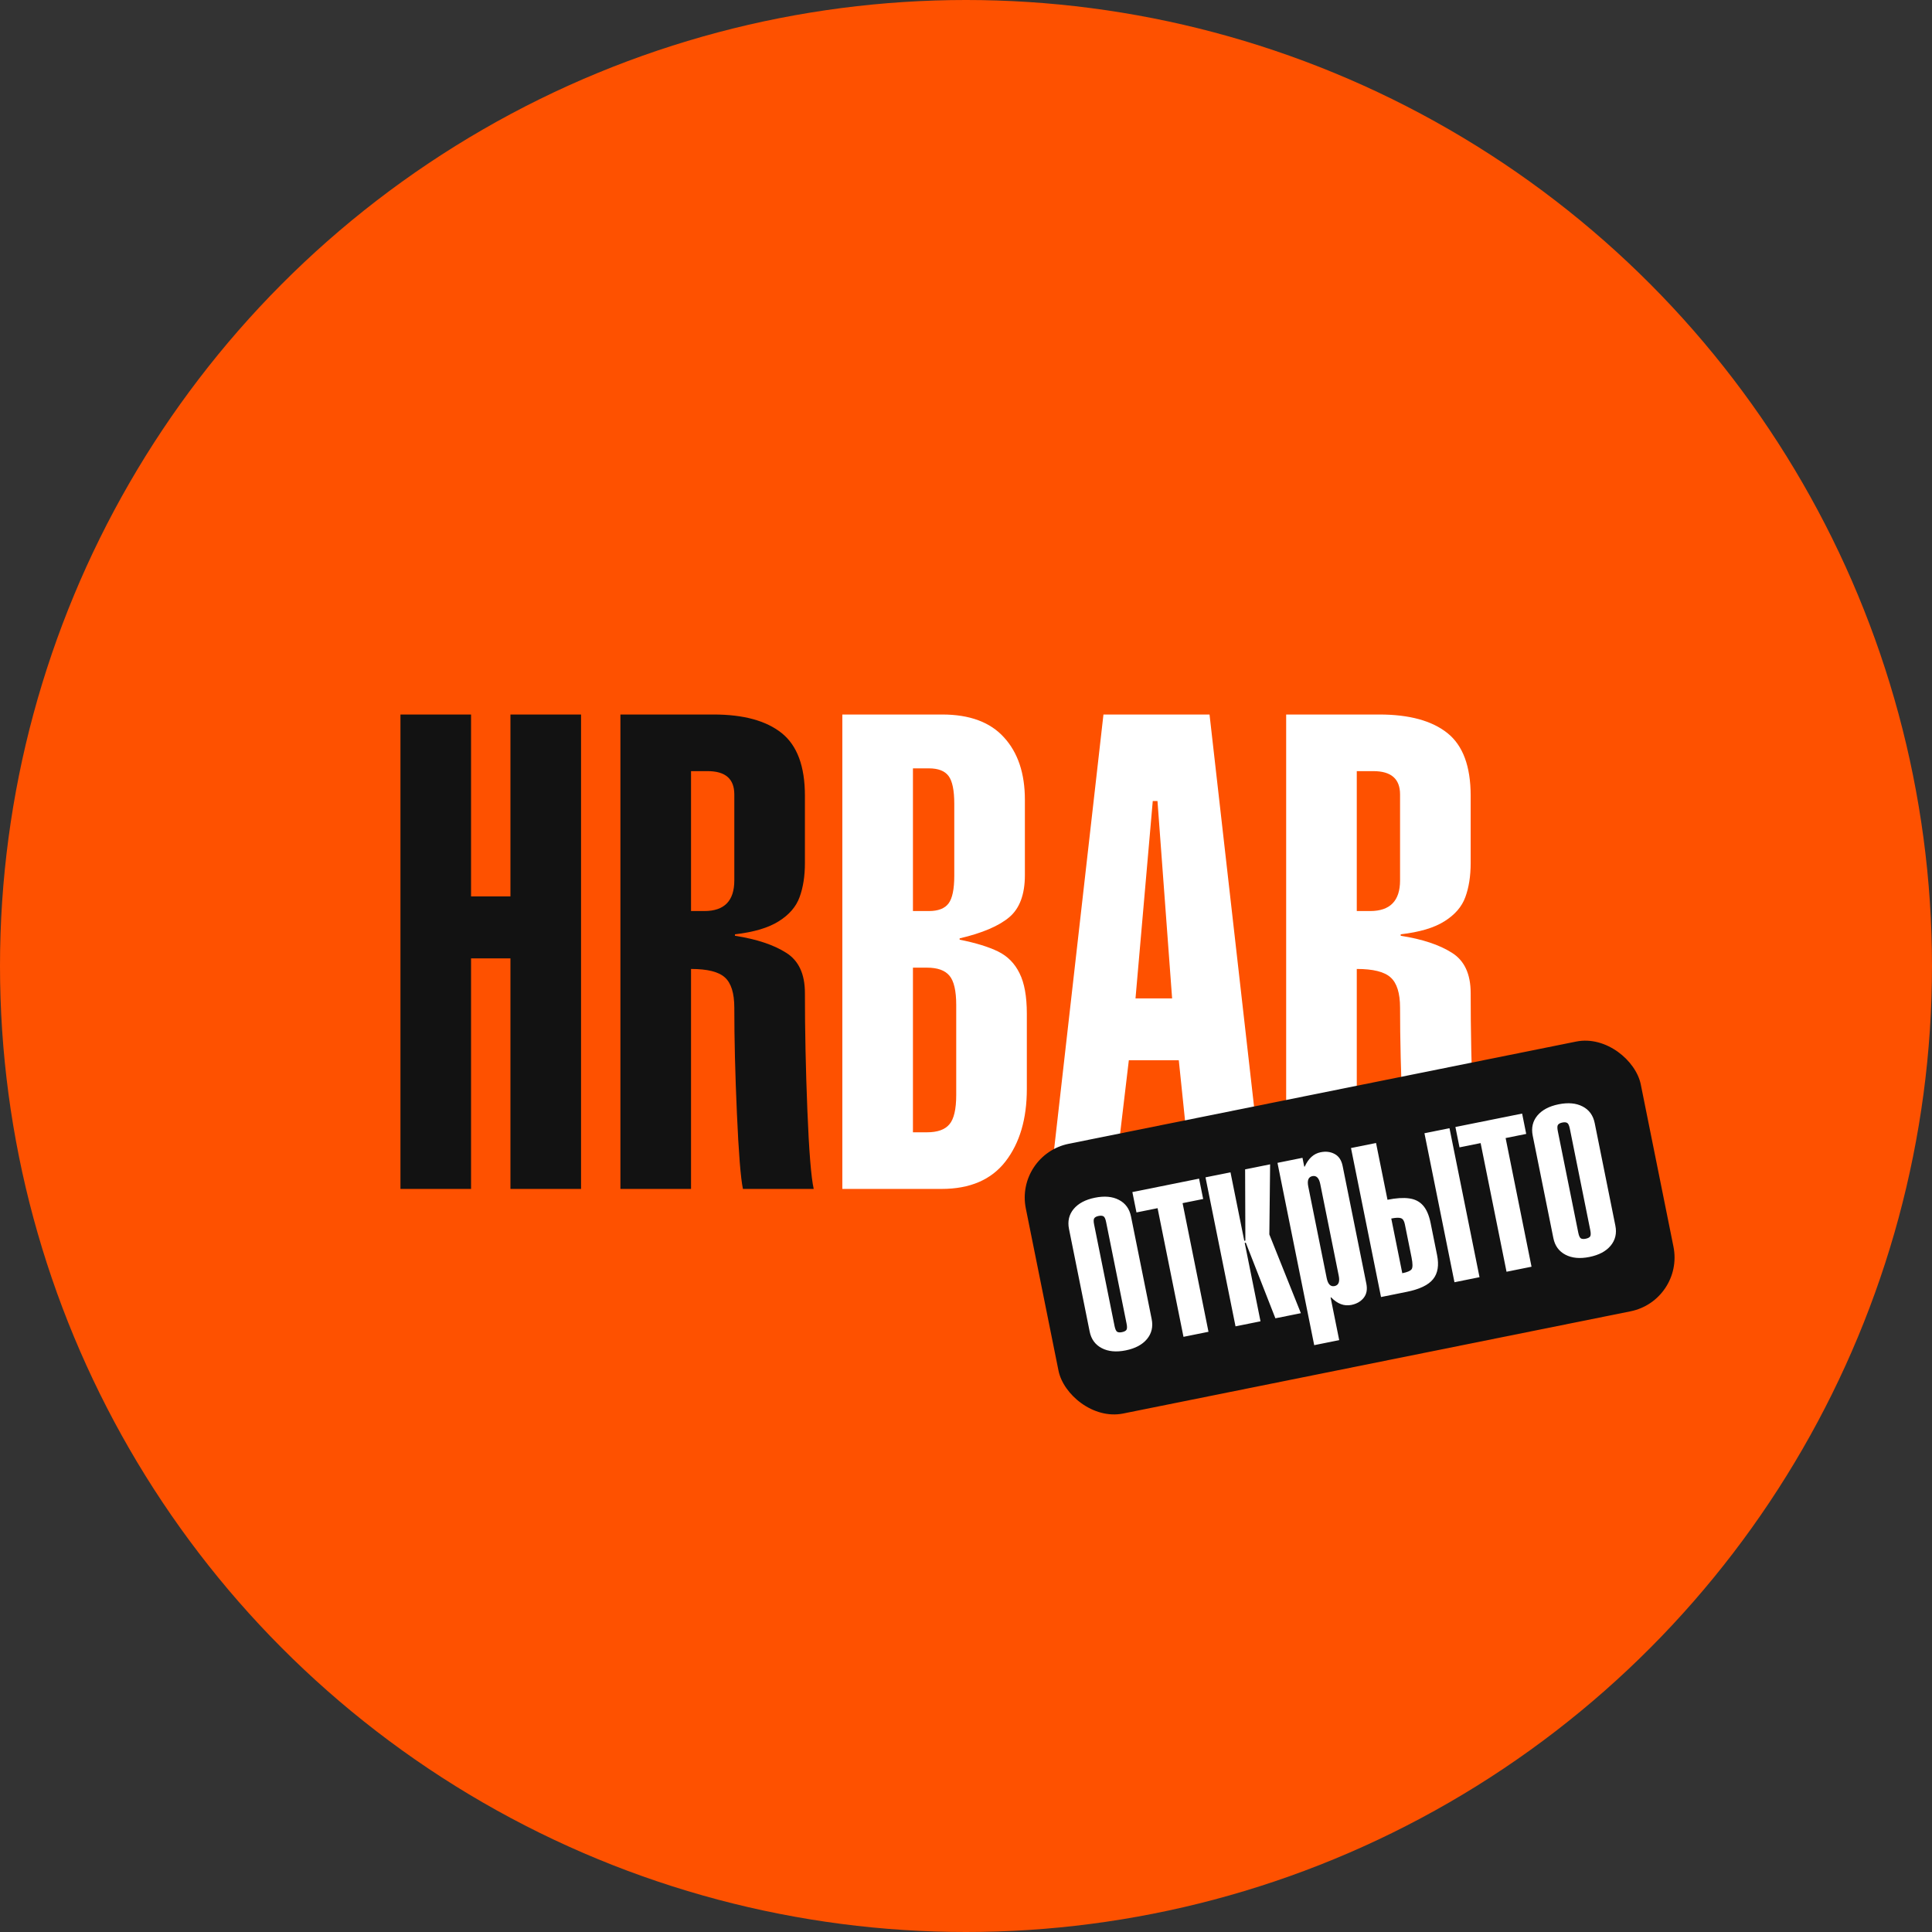
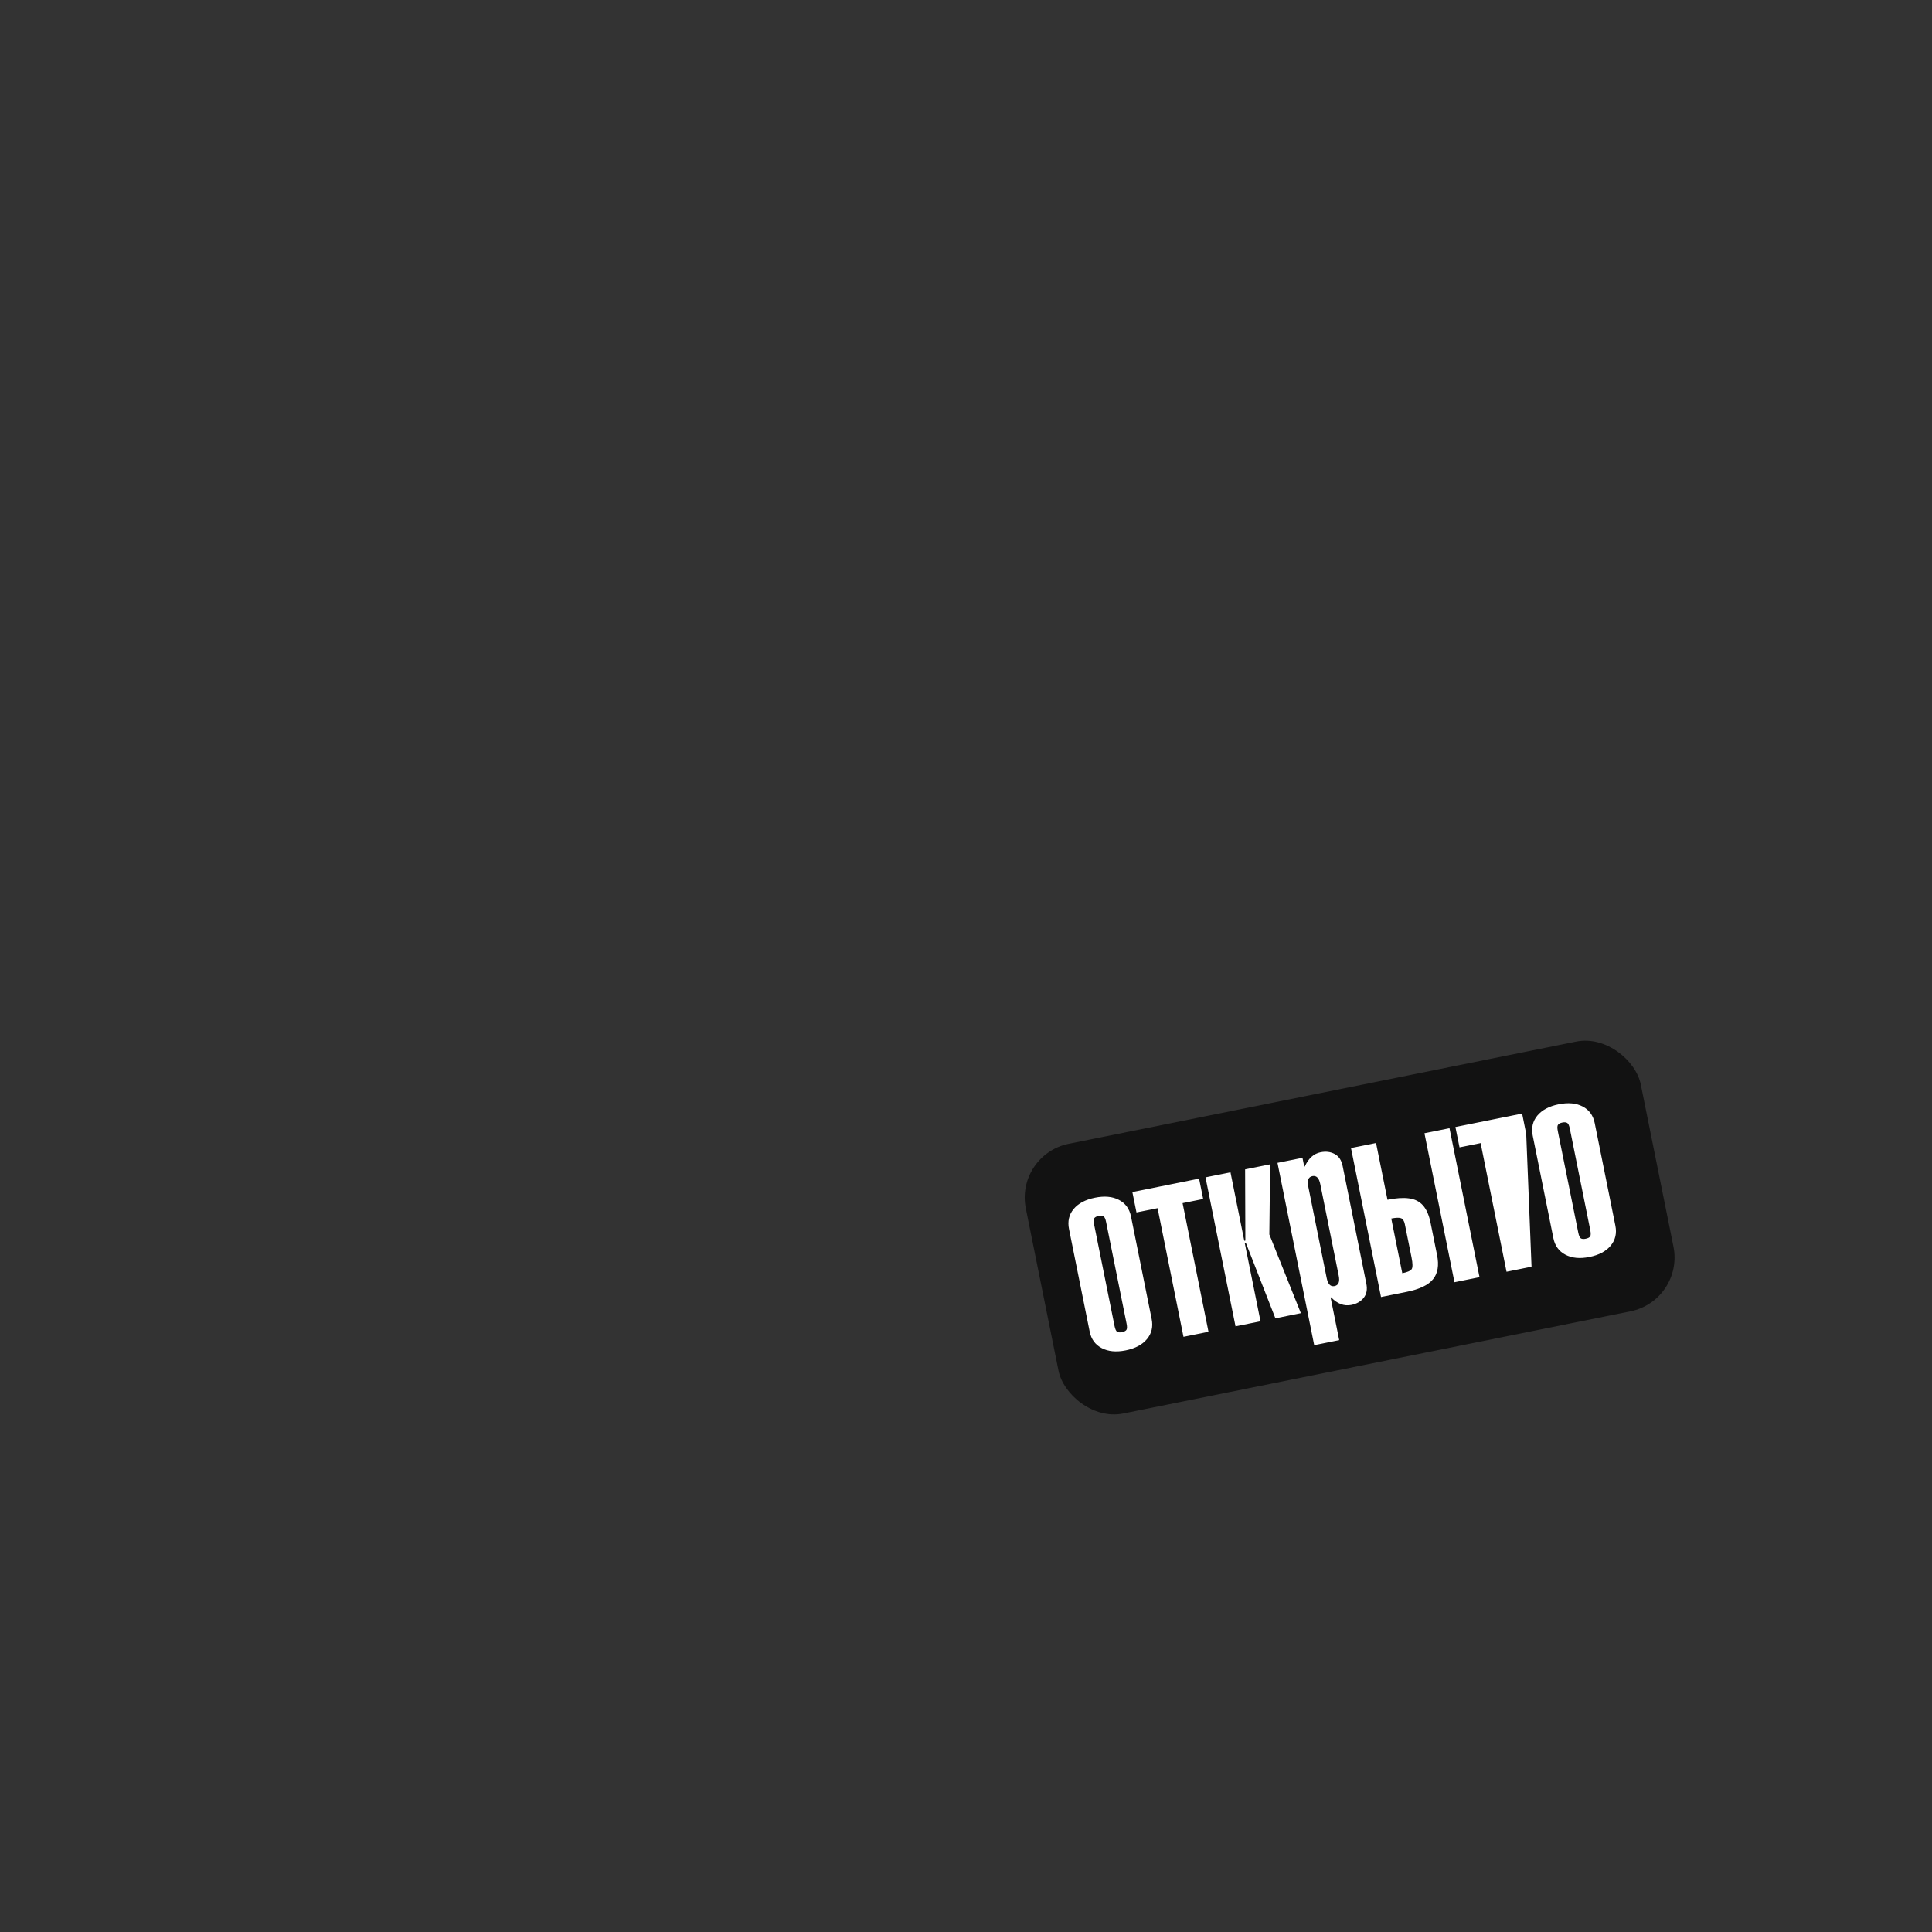
<svg xmlns="http://www.w3.org/2000/svg" width="117" height="117" viewBox="0 0 117 117" fill="none">
  <rect x="0" y="0" width="117" height="117" fill="#333333" stroke="none" />
-   <circle cx="58.5" cy="58.5" r="58.5" fill="#FE5100" />
-   <path d="M28.527 72H24.251V43.27H28.527V54.285H30.912V43.27H35.188V72H30.912V58.039H28.527V72ZM41.848 72H37.572V43.27H43.218C45.024 43.27 46.397 43.644 47.336 44.393C48.275 45.142 48.745 46.406 48.745 48.186V52.265C48.745 53.06 48.636 53.75 48.42 54.334C48.21 54.912 47.789 55.398 47.159 55.792C46.535 56.187 45.651 56.449 44.508 56.581V56.669C45.815 56.873 46.847 57.215 47.602 57.694C48.364 58.167 48.745 58.981 48.745 60.138C48.745 62.384 48.794 64.745 48.893 67.222C48.991 69.691 49.119 71.284 49.277 72H44.991C44.853 71.337 44.732 69.816 44.627 67.438C44.521 65.061 44.469 62.922 44.469 61.024C44.469 60.144 44.278 59.533 43.897 59.192C43.523 58.85 42.84 58.679 41.848 58.679V72ZM41.848 46.699V55.172H42.656C43.865 55.172 44.469 54.554 44.469 53.319V48.107C44.469 47.168 43.93 46.699 42.853 46.699H41.848Z" fill="#121212" />
-   <path d="M55.287 46.531V55.172H56.253C56.818 55.172 57.215 55.017 57.445 54.709C57.675 54.4 57.79 53.842 57.79 53.034V48.679C57.79 47.864 57.675 47.303 57.445 46.994C57.215 46.685 56.818 46.531 56.253 46.531H55.287ZM51.011 72V43.27H57.06C58.722 43.27 59.97 43.733 60.804 44.659C61.645 45.579 62.066 46.836 62.066 48.432V52.994C62.066 54.163 61.75 55.014 61.12 55.546C60.489 56.078 59.487 56.505 58.115 56.827V56.906C59.1 57.103 59.878 57.343 60.45 57.625C61.021 57.907 61.452 58.344 61.74 58.935C62.036 59.52 62.184 60.338 62.184 61.389V65.951C62.184 67.757 61.754 69.218 60.893 70.335C60.033 71.445 58.742 72 57.021 72H51.011ZM55.287 58.6V68.571H56.134C56.772 68.571 57.225 68.41 57.494 68.088C57.77 67.767 57.908 67.172 57.908 66.305V60.867C57.908 59.999 57.77 59.405 57.494 59.083C57.225 58.761 56.772 58.6 56.134 58.6H55.287ZM68.765 60.463H70.982L70.096 48.511H69.81L68.765 60.463ZM63.563 72L66.824 43.27H73.248L76.51 72H72.194L71.386 64.207H68.361L67.435 72H63.563ZM82.165 72H77.889V43.27H83.534C85.341 43.27 86.714 43.644 87.653 44.393C88.592 45.142 89.062 46.406 89.062 48.186V52.265C89.062 53.06 88.953 53.75 88.737 54.334C88.526 54.912 88.106 55.398 87.475 55.792C86.852 56.187 85.968 56.449 84.825 56.581V56.669C86.132 56.873 87.163 57.215 87.919 57.694C88.681 58.167 89.062 58.981 89.062 60.138C89.062 62.384 89.111 64.745 89.21 67.222C89.308 69.691 89.436 71.284 89.594 72H85.308C85.17 71.337 85.049 69.816 84.943 67.438C84.838 65.061 84.786 62.922 84.786 61.024C84.786 60.144 84.595 59.533 84.214 59.192C83.84 58.85 83.157 58.679 82.165 58.679V72ZM82.165 46.699V55.172H82.973C84.181 55.172 84.786 54.554 84.786 53.319V48.107C84.786 47.168 84.247 46.699 83.17 46.699H82.165Z" fill="white" />
  <rect x="61.466" y="69.922" width="37.991" height="16.664" rx="3.324" transform="rotate(-11.389 61.466 69.922)" fill="#121212" />
-   <path d="M68.493 73.671L69.744 79.882C69.838 80.347 69.743 80.751 69.459 81.094C69.177 81.433 68.748 81.662 68.17 81.778C67.598 81.893 67.114 81.848 66.72 81.641C66.326 81.435 66.082 81.101 65.989 80.638L64.738 74.427C64.644 73.96 64.737 73.556 65.019 73.216C65.303 72.876 65.733 72.648 66.308 72.532C66.885 72.415 67.37 72.459 67.761 72.664C68.155 72.868 68.399 73.203 68.493 73.671ZM68.224 80.156L66.985 74.006C66.947 73.816 66.895 73.701 66.828 73.661C66.76 73.619 66.661 73.611 66.53 73.637C66.402 73.663 66.315 73.708 66.269 73.774C66.223 73.836 66.219 73.963 66.258 74.153L67.496 80.303C67.535 80.493 67.588 80.609 67.655 80.652C67.722 80.692 67.819 80.699 67.948 80.673C68.079 80.646 68.167 80.602 68.213 80.539C68.259 80.474 68.263 80.346 68.224 80.156ZM68.575 72.191L72.615 71.377L72.863 72.61L71.616 72.861L73.185 80.652L71.671 80.957L70.102 73.166L68.824 73.424L68.575 72.191ZM76.335 80.017L74.822 80.322L73.004 71.299L74.517 70.994L75.353 75.142L75.418 75.129L75.403 70.816L76.917 70.511L76.87 74.756L78.78 79.525L77.236 79.835L75.444 75.256L75.379 75.269L76.335 80.017ZM81.072 77.255L79.954 71.706C79.88 71.337 79.721 71.176 79.477 71.225C79.236 71.274 79.152 71.483 79.227 71.853L80.344 77.402C80.419 77.772 80.577 77.932 80.818 77.884C81.062 77.835 81.147 77.625 81.072 77.255ZM79.587 81.462L77.363 70.421L78.877 70.116L78.985 70.651L79.015 70.645C79.239 70.151 79.559 69.862 79.975 69.779C80.296 69.714 80.581 69.75 80.83 69.887C81.079 70.021 81.239 70.263 81.309 70.612L82.745 77.74C82.815 78.089 82.761 78.375 82.581 78.599C82.404 78.819 82.156 78.961 81.838 79.025C81.401 79.113 80.992 78.96 80.611 78.567L80.58 78.573L81.101 81.157L79.587 81.462ZM89.598 77.345L88.081 77.651L86.263 68.628L87.78 68.323L89.598 77.345ZM83.332 69.219L84.025 72.657C84.544 72.553 84.977 72.524 85.326 72.572C85.677 72.616 85.96 72.758 86.174 72.998C86.387 73.236 86.542 73.592 86.637 74.067L87.028 76.008C87.153 76.626 87.072 77.113 86.785 77.467C86.501 77.821 85.966 78.077 85.181 78.235L83.633 78.547L81.815 69.524L83.332 69.219ZM84.254 73.793L84.921 77.105C85.224 77.044 85.412 76.964 85.486 76.863C85.558 76.761 85.556 76.519 85.48 76.139L85.076 74.137C85.036 73.934 84.956 73.812 84.839 73.772C84.721 73.731 84.526 73.739 84.254 73.793ZM88.138 68.25L92.178 67.437L92.426 68.669L91.179 68.92L92.748 76.711L91.234 77.016L89.665 69.225L88.387 69.483L88.138 68.25ZM96.574 68.014L97.825 74.225C97.919 74.69 97.824 75.094 97.54 75.437C97.259 75.777 96.829 76.005 96.252 76.121C95.679 76.237 95.196 76.191 94.802 75.985C94.407 75.778 94.164 75.444 94.071 74.982L92.819 68.77C92.725 68.303 92.819 67.899 93.1 67.559C93.385 67.219 93.814 66.991 94.389 66.875C94.967 66.759 95.451 66.803 95.842 67.007C96.236 67.211 96.48 67.546 96.574 68.014ZM96.306 74.499L95.067 68.349C95.029 68.159 94.976 68.044 94.909 68.004C94.842 67.962 94.743 67.954 94.612 67.98C94.484 68.006 94.397 68.052 94.351 68.117C94.305 68.18 94.301 68.306 94.339 68.496L95.578 74.646C95.616 74.836 95.669 74.952 95.736 74.995C95.803 75.035 95.901 75.042 96.029 75.016C96.16 74.99 96.249 74.945 96.295 74.882C96.34 74.817 96.344 74.689 96.306 74.499Z" fill="white" />
+   <path d="M68.493 73.671L69.744 79.882C69.838 80.347 69.743 80.751 69.459 81.094C69.177 81.433 68.748 81.662 68.17 81.778C67.598 81.893 67.114 81.848 66.72 81.641C66.326 81.435 66.082 81.101 65.989 80.638L64.738 74.427C64.644 73.96 64.737 73.556 65.019 73.216C65.303 72.876 65.733 72.648 66.308 72.532C66.885 72.415 67.37 72.459 67.761 72.664C68.155 72.868 68.399 73.203 68.493 73.671ZM68.224 80.156L66.985 74.006C66.947 73.816 66.895 73.701 66.828 73.661C66.76 73.619 66.661 73.611 66.53 73.637C66.402 73.663 66.315 73.708 66.269 73.774C66.223 73.836 66.219 73.963 66.258 74.153L67.496 80.303C67.535 80.493 67.588 80.609 67.655 80.652C67.722 80.692 67.819 80.699 67.948 80.673C68.079 80.646 68.167 80.602 68.213 80.539C68.259 80.474 68.263 80.346 68.224 80.156ZM68.575 72.191L72.615 71.377L72.863 72.61L71.616 72.861L73.185 80.652L71.671 80.957L70.102 73.166L68.824 73.424L68.575 72.191ZM76.335 80.017L74.822 80.322L73.004 71.299L74.517 70.994L75.353 75.142L75.418 75.129L75.403 70.816L76.917 70.511L76.87 74.756L78.78 79.525L77.236 79.835L75.444 75.256L75.379 75.269L76.335 80.017ZM81.072 77.255L79.954 71.706C79.88 71.337 79.721 71.176 79.477 71.225C79.236 71.274 79.152 71.483 79.227 71.853L80.344 77.402C80.419 77.772 80.577 77.932 80.818 77.884C81.062 77.835 81.147 77.625 81.072 77.255ZM79.587 81.462L77.363 70.421L78.877 70.116L78.985 70.651L79.015 70.645C79.239 70.151 79.559 69.862 79.975 69.779C80.296 69.714 80.581 69.75 80.83 69.887C81.079 70.021 81.239 70.263 81.309 70.612L82.745 77.74C82.815 78.089 82.761 78.375 82.581 78.599C82.404 78.819 82.156 78.961 81.838 79.025C81.401 79.113 80.992 78.96 80.611 78.567L80.58 78.573L81.101 81.157L79.587 81.462ZM89.598 77.345L88.081 77.651L86.263 68.628L87.78 68.323L89.598 77.345ZM83.332 69.219L84.025 72.657C84.544 72.553 84.977 72.524 85.326 72.572C85.677 72.616 85.96 72.758 86.174 72.998C86.387 73.236 86.542 73.592 86.637 74.067L87.028 76.008C87.153 76.626 87.072 77.113 86.785 77.467C86.501 77.821 85.966 78.077 85.181 78.235L83.633 78.547L81.815 69.524L83.332 69.219ZM84.254 73.793L84.921 77.105C85.224 77.044 85.412 76.964 85.486 76.863C85.558 76.761 85.556 76.519 85.48 76.139L85.076 74.137C85.036 73.934 84.956 73.812 84.839 73.772C84.721 73.731 84.526 73.739 84.254 73.793ZM88.138 68.25L92.178 67.437L92.426 68.669L92.748 76.711L91.234 77.016L89.665 69.225L88.387 69.483L88.138 68.25ZM96.574 68.014L97.825 74.225C97.919 74.69 97.824 75.094 97.54 75.437C97.259 75.777 96.829 76.005 96.252 76.121C95.679 76.237 95.196 76.191 94.802 75.985C94.407 75.778 94.164 75.444 94.071 74.982L92.819 68.77C92.725 68.303 92.819 67.899 93.1 67.559C93.385 67.219 93.814 66.991 94.389 66.875C94.967 66.759 95.451 66.803 95.842 67.007C96.236 67.211 96.48 67.546 96.574 68.014ZM96.306 74.499L95.067 68.349C95.029 68.159 94.976 68.044 94.909 68.004C94.842 67.962 94.743 67.954 94.612 67.98C94.484 68.006 94.397 68.052 94.351 68.117C94.305 68.18 94.301 68.306 94.339 68.496L95.578 74.646C95.616 74.836 95.669 74.952 95.736 74.995C95.803 75.035 95.901 75.042 96.029 75.016C96.16 74.99 96.249 74.945 96.295 74.882C96.34 74.817 96.344 74.689 96.306 74.499Z" fill="white" />
</svg>